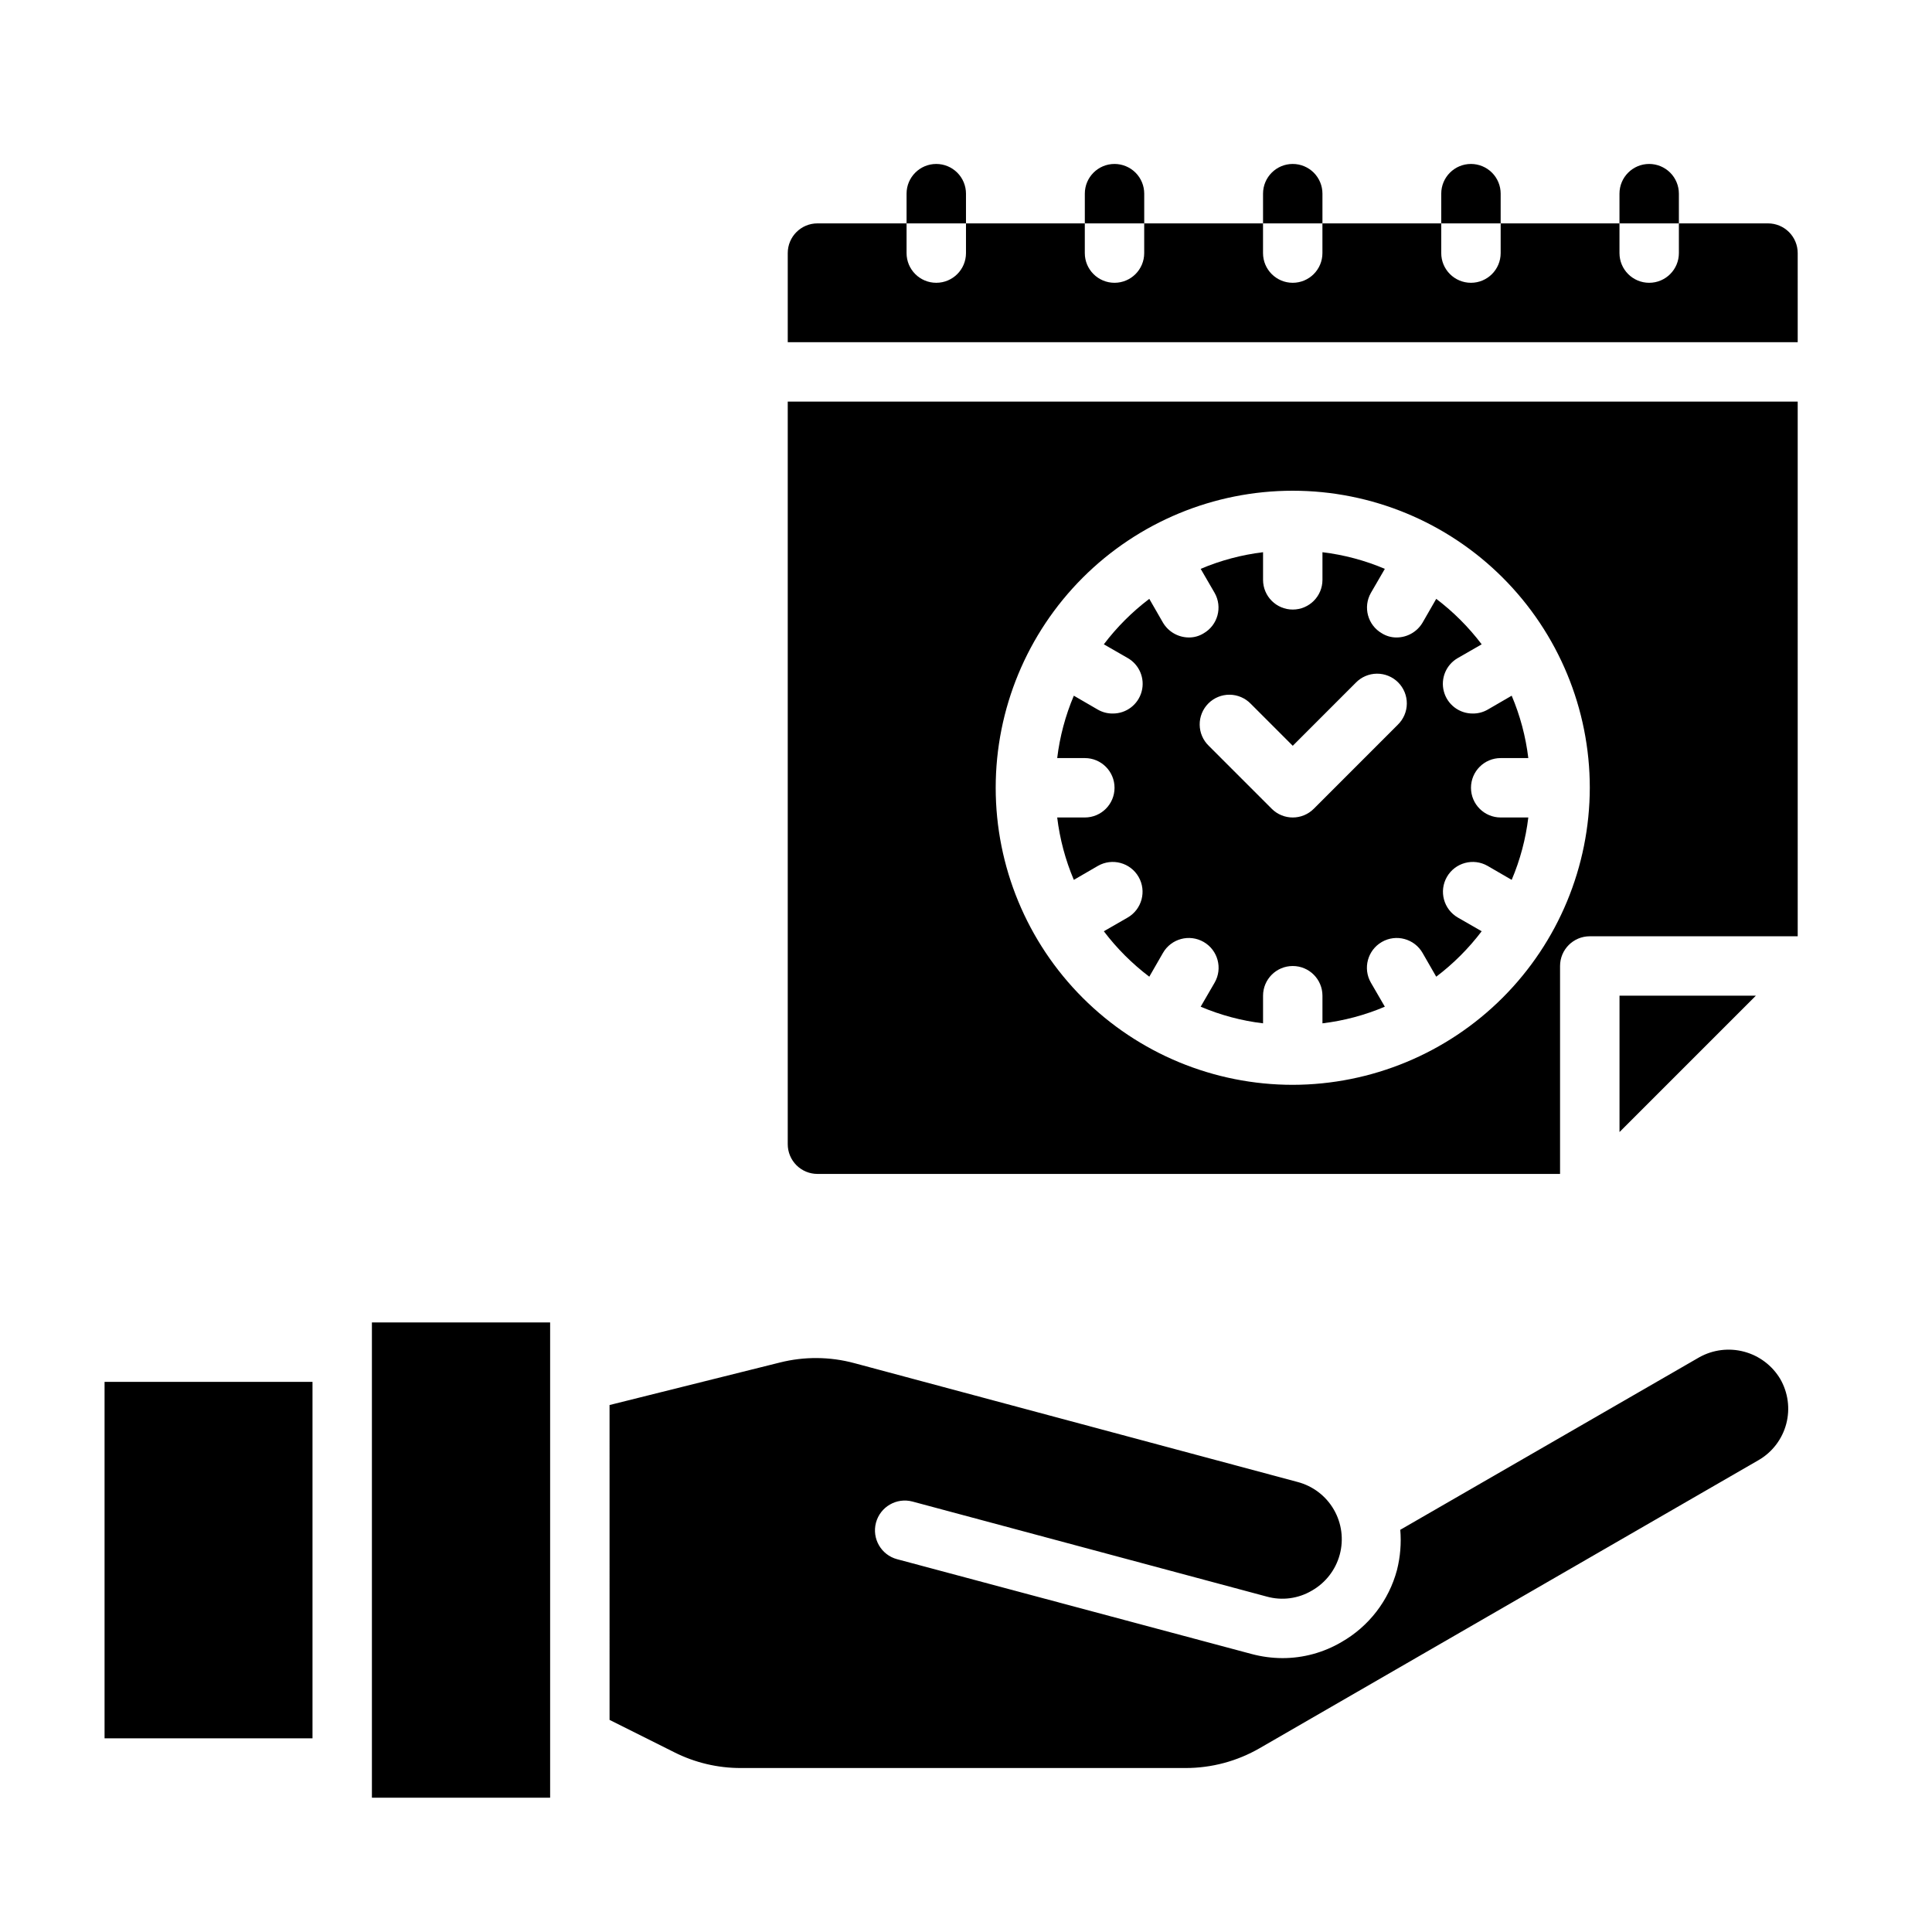
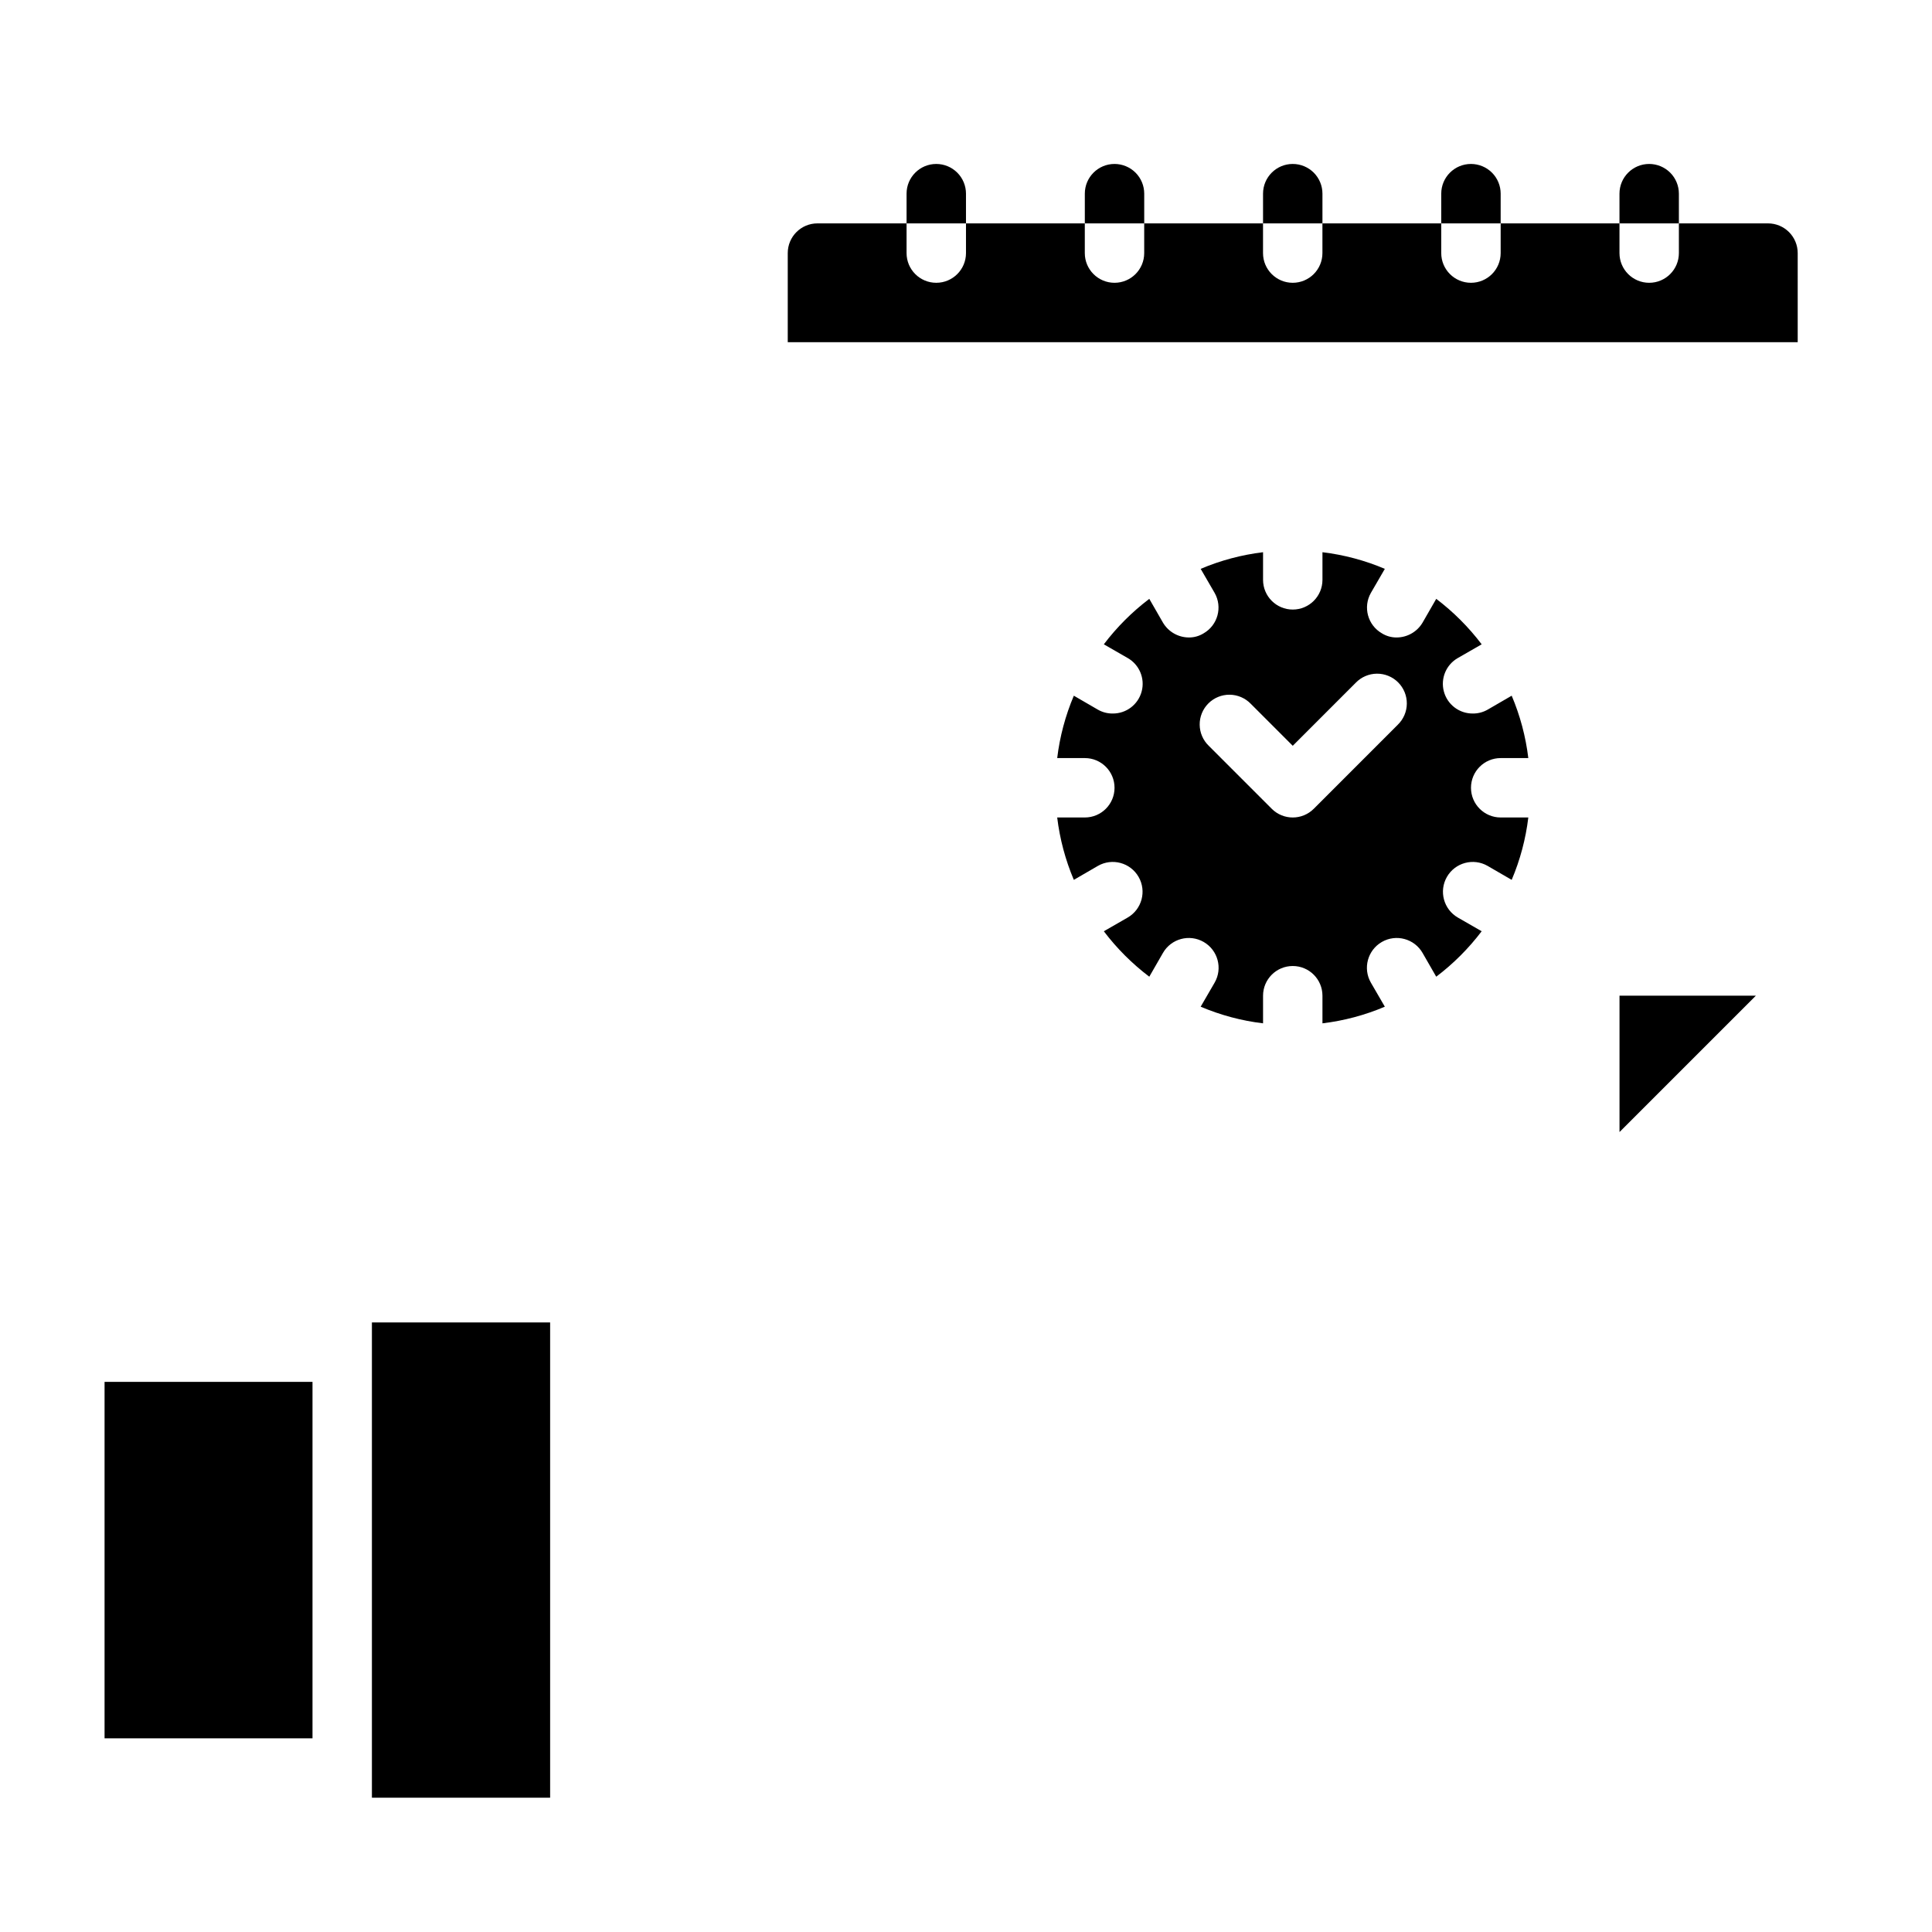
<svg xmlns="http://www.w3.org/2000/svg" fill="#000000" width="800px" height="800px" version="1.1" viewBox="144 144 512 512">
  <g>
-     <path d="m620.41 250.43h-267.65v196.8c0 2.09 0.832 4.09 2.305 5.566 1.477 1.477 3.481 2.305 5.566 2.305h196.8v-55.102c0-4.348 3.527-7.875 7.875-7.875h55.105zm-133.82 181.06c-20.879 0-40.898-8.297-55.664-23.059-14.762-14.762-23.055-34.785-23.055-55.664s8.293-40.898 23.055-55.664c14.766-14.762 34.785-23.055 55.664-23.055s40.902 8.293 55.664 23.055c14.762 14.766 23.059 34.785 23.059 55.664-0.035 20.867-8.34 40.871-23.094 55.629-14.758 14.754-34.762 23.059-55.629 23.094z" />
    <path d="m534.3 333.09c-3.586 0.027-6.734-2.375-7.66-5.84-0.926-3.461 0.602-7.113 3.723-8.879l6.297-3.621c-3.445-4.547-7.496-8.602-12.043-12.047l-3.621 6.297c-1.434 2.426-4.035 3.918-6.848 3.938-1.391 0.016-2.758-0.367-3.938-1.102-3.75-2.16-5.051-6.945-2.914-10.707l3.699-6.375c-5.273-2.238-10.84-3.723-16.531-4.41v7.324c0 4.348-3.523 7.871-7.871 7.871s-7.871-3.523-7.871-7.871v-7.324c-5.691 0.688-11.254 2.172-16.531 4.41l3.699 6.375c2.137 3.762 0.836 8.547-2.91 10.707-1.184 0.734-2.547 1.117-3.938 1.102-2.816-0.02-5.414-1.512-6.848-3.938l-3.621-6.297c-4.547 3.445-8.602 7.5-12.047 12.047l6.297 3.621h0.004c3.117 1.766 4.648 5.418 3.723 8.879-0.926 3.465-4.074 5.867-7.66 5.84-1.379 0.016-2.738-0.336-3.938-1.023l-6.375-3.699c-2.238 5.277-3.723 10.84-4.41 16.531h7.324c4.348 0 7.871 3.523 7.871 7.871s-3.523 7.871-7.871 7.871h-7.324c0.688 5.691 2.172 11.258 4.41 16.531l6.375-3.699c3.785-2.172 8.613-0.867 10.785 2.914 2.176 3.781 0.871 8.609-2.91 10.785l-6.297 3.621h-0.004c3.445 4.547 7.5 8.598 12.047 12.043l3.621-6.297c2.172-3.781 7-5.086 10.785-2.914 3.781 2.176 5.086 7.004 2.91 10.785l-3.699 6.375c5.277 2.242 10.84 3.727 16.531 4.41v-7.32c0-4.348 3.523-7.871 7.871-7.871s7.871 3.523 7.871 7.871v7.32c5.691-0.684 11.258-2.168 16.531-4.41l-3.699-6.375c-2.172-3.781-0.867-8.609 2.914-10.785 3.781-2.172 8.609-0.867 10.785 2.914l3.621 6.297c4.547-3.445 8.598-7.496 12.043-12.043l-6.297-3.621c-3.781-2.176-5.086-7.004-2.914-10.785 2.176-3.781 7.004-5.086 10.785-2.914l6.375 3.699h0.004c2.238-5.273 3.723-10.84 4.406-16.531h-7.32c-4.348 0-7.871-3.523-7.871-7.871s3.523-7.871 7.871-7.871h7.32c-0.684-5.691-2.168-11.254-4.406-16.531l-6.375 3.699h-0.004c-1.195 0.688-2.555 1.039-3.934 1.023zm-19.875 2.977-22.262 22.27h-0.004c-3.074 3.074-8.059 3.074-11.133 0l-16.695-16.695c-1.52-1.469-2.383-3.484-2.402-5.594-0.02-2.113 0.812-4.144 2.305-5.637 1.492-1.492 3.523-2.324 5.637-2.305 2.109 0.02 4.125 0.883 5.594 2.402l11.129 11.133 16.695-16.703 0.004-0.004c1.465-1.516 3.481-2.383 5.594-2.402 2.109-0.02 4.141 0.812 5.633 2.305 1.492 1.496 2.324 3.523 2.305 5.637-0.016 2.109-0.883 4.125-2.402 5.594z" />
    <path d="m620.41 211.07c0-2.09-0.828-4.09-2.305-5.566-1.477-1.477-3.477-2.305-5.566-2.305h-23.617v7.871c0 4.348-3.523 7.871-7.871 7.871-4.348 0-7.871-3.523-7.871-7.871v-7.871h-31.488v7.871c0 4.348-3.523 7.871-7.871 7.871-4.348 0-7.875-3.523-7.875-7.871v-7.871h-31.488v7.871c0 4.348-3.523 7.871-7.871 7.871s-7.871-3.523-7.871-7.871v-7.871h-31.488v7.871c0 4.348-3.523 7.871-7.871 7.871s-7.871-3.523-7.871-7.871v-7.871h-31.488v7.871c0 4.348-3.527 7.871-7.875 7.871s-7.871-3.523-7.871-7.871v-7.871h-23.617c-4.348 0-7.871 3.523-7.871 7.871v23.617h267.65z" />
    <path d="m609.32 407.87h-36.133v36.133z" />
    <path d="m242.56 494.46h47.23v125.95h-47.23z" />
    <path d="m171.71 510.21h55.105v94.465h-55.105z" />
-     <path d="m305.54 599.79 17.16 8.582c5.469 2.754 11.508 4.184 17.633 4.172h117.84c6.91 0.008 13.699-1.812 19.68-5.273l132.25-76.359c3.598-2.102 6.211-5.547 7.273-9.574 1.062-4.027 0.484-8.312-1.605-11.918-2.125-3.547-5.547-6.133-9.543-7.203-3.996-1.074-8.25-0.551-11.867 1.457l-79.273 45.738c0.301 3.566 0.008 7.156-0.863 10.625-2.152 8.09-7.453 14.98-14.723 19.129-4.746 2.793-10.156 4.262-15.664 4.254-2.766-0.016-5.516-0.383-8.188-1.102l-93.914-25.113c-4.215-1.129-6.719-5.465-5.59-9.684 1.133-4.215 5.469-6.719 9.684-5.59l93.914 25.191c4.012 1.109 8.301 0.539 11.887-1.574 3.644-2.062 6.312-5.496 7.41-9.535 1.094-4.039 0.531-8.352-1.57-11.973-2.102-3.621-5.566-6.25-9.617-7.305l-117.45-31.488h-0.004c-6.461-1.742-13.266-1.797-19.758-0.156l-45.105 11.258z" />
    <path d="m581.05 187.45c2.09 0 4.09 0.832 5.566 2.305 1.477 1.477 2.305 3.481 2.305 5.566v7.875h-15.742v-7.875c0-4.348 3.523-7.871 7.871-7.871z" />
    <path d="m533.82 187.45c2.086 0 4.09 0.832 5.566 2.305 1.477 1.477 2.305 3.481 2.305 5.566v7.875h-15.746v-7.875c0-4.348 3.527-7.871 7.875-7.871z" />
    <path d="m486.59 187.45c2.09 0 4.09 0.832 5.566 2.305 1.477 1.477 2.305 3.481 2.305 5.566v7.875h-15.742v-7.875c0-4.348 3.523-7.871 7.871-7.871z" />
    <path d="m439.36 187.45c2.086 0 4.09 0.832 5.566 2.305 1.477 1.477 2.305 3.481 2.305 5.566v7.875h-15.742v-7.875c0-4.348 3.523-7.871 7.871-7.871z" />
    <path d="m392.12 187.45c2.09 0 4.09 0.832 5.566 2.305 1.477 1.477 2.309 3.481 2.309 5.566v7.875h-15.746v-7.875c0-4.348 3.523-7.871 7.871-7.871z" />
  </g>
</svg>